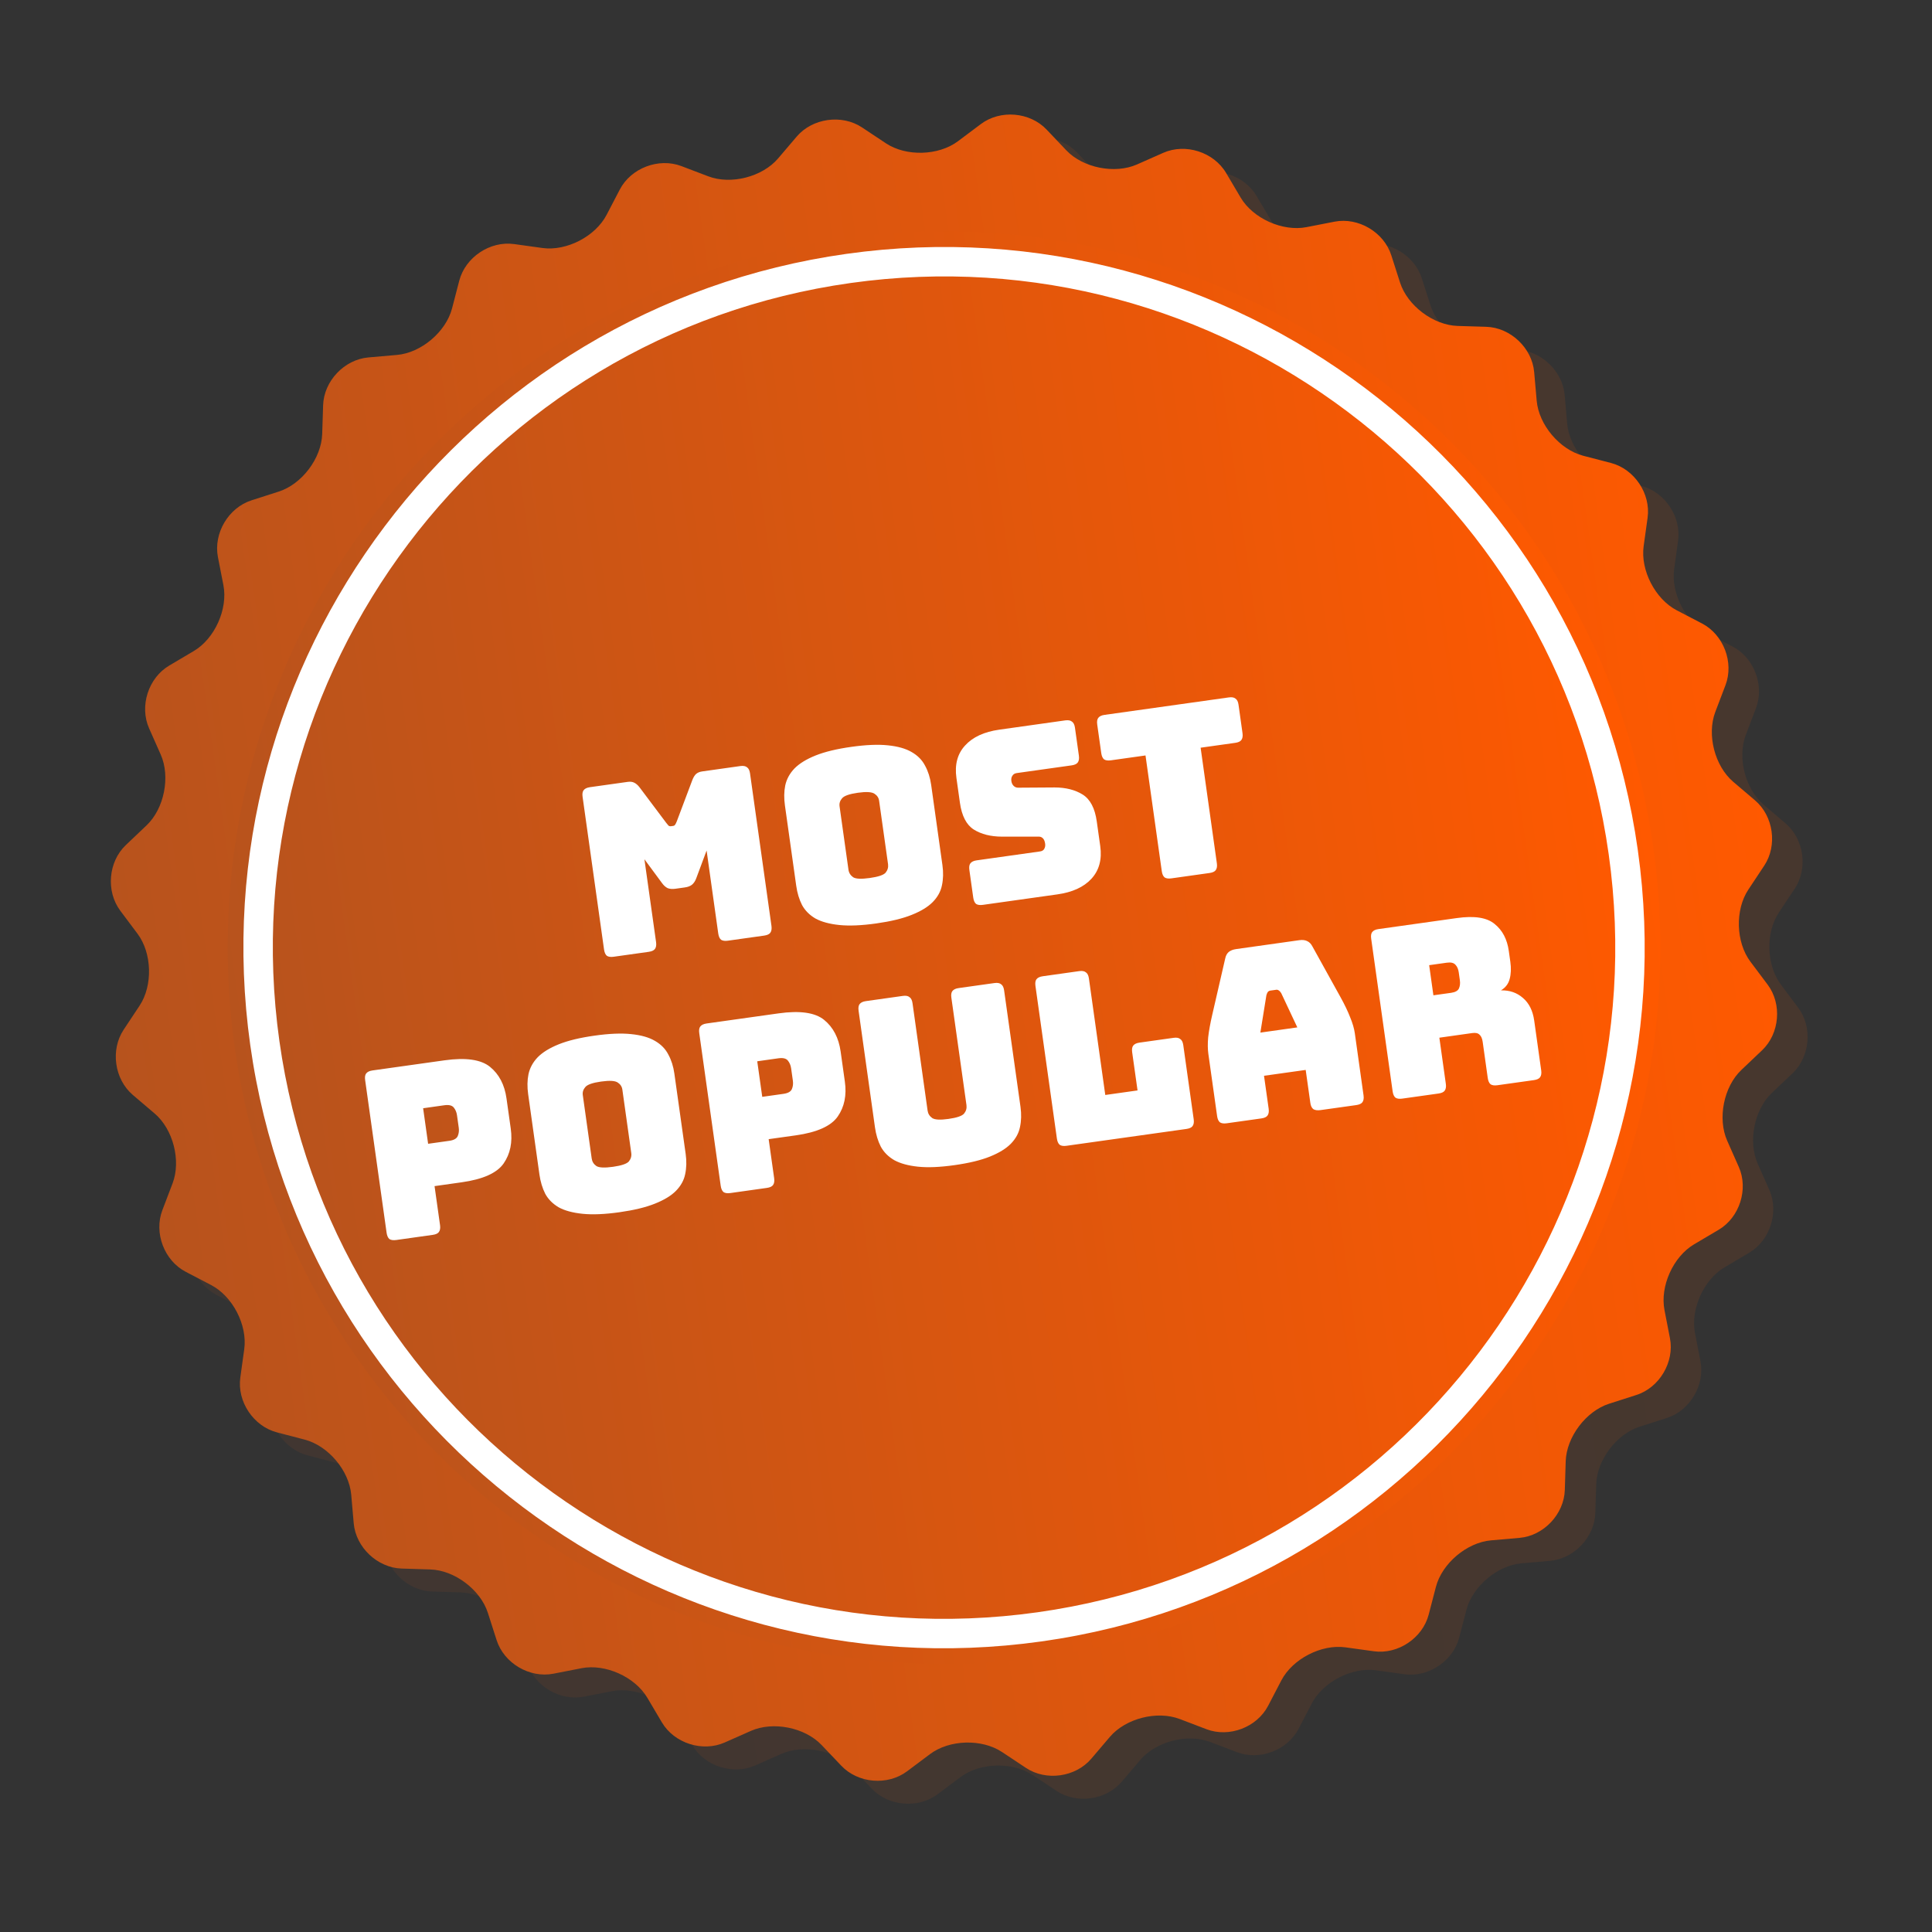
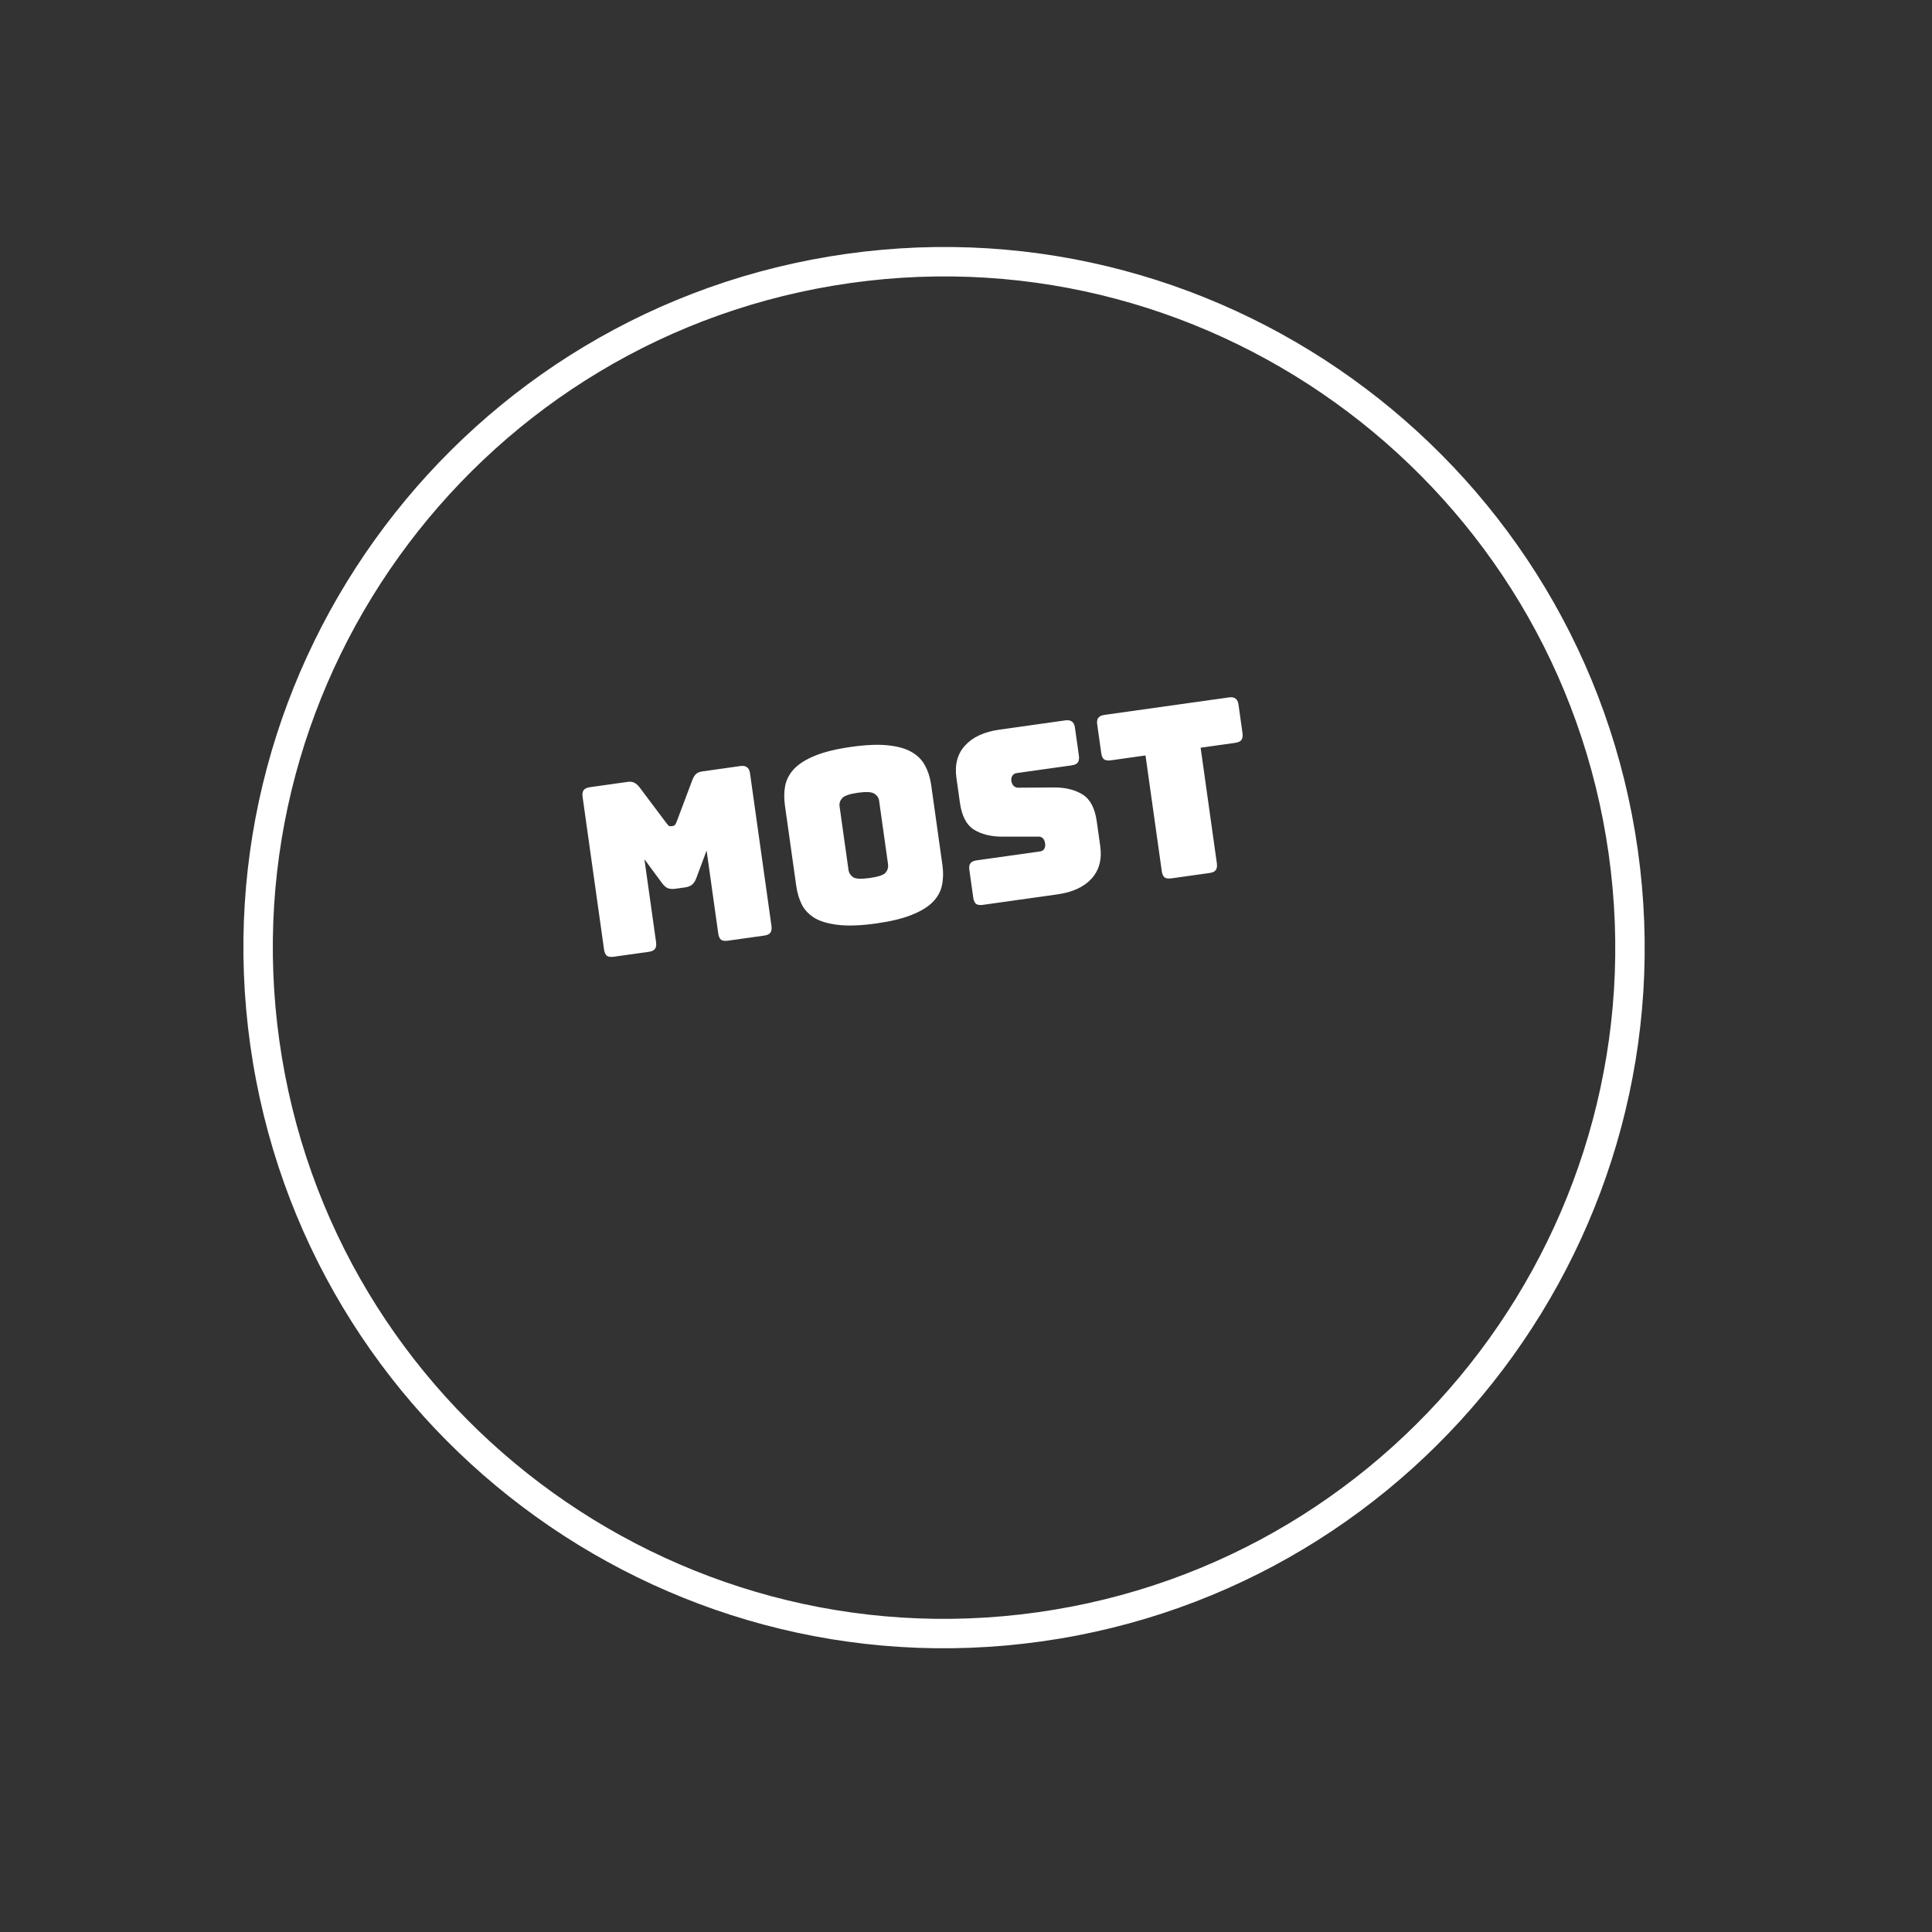
<svg xmlns="http://www.w3.org/2000/svg" width="91" height="91" viewBox="0 0 91 91" fill="none">
  <rect x="0" y="0" width="91" height="91" fill="#333333" stroke="none" />
-   <path d="M82.23 34.616C81.823 35.684 82.203 37.164 83.073 37.905L84.101 38.78C84.971 39.521 85.166 40.907 84.534 41.858L83.787 42.983C83.154 43.935 83.198 45.462 83.884 46.377L84.694 47.458C85.38 48.372 85.263 49.764 84.434 50.552L83.456 51.48C82.627 52.267 82.328 53.767 82.791 54.812L83.338 56.047C83.8 57.093 83.374 58.424 82.39 59.006L81.229 59.693C80.245 60.275 79.619 61.669 79.837 62.791L80.094 64.114C80.312 65.237 79.6 66.44 78.512 66.789L77.227 67.2C76.139 67.549 75.219 68.769 75.184 69.912L75.142 71.26C75.107 72.402 74.147 73.419 73.008 73.518L71.665 73.635C70.526 73.735 69.359 74.722 69.07 75.828L68.73 77.133C68.442 78.24 67.28 79.016 66.148 78.859L64.809 78.674C63.677 78.517 62.318 79.218 61.79 80.232L61.167 81.428C60.639 82.442 59.333 82.938 58.265 82.531L57.002 82.05C55.934 81.642 54.454 82.022 53.713 82.892L52.838 83.92C52.097 84.79 50.712 84.985 49.76 84.352L48.636 83.606C47.684 82.973 46.156 83.017 45.242 83.703L44.161 84.513C43.246 85.199 41.854 85.082 41.066 84.254L40.136 83.275C39.349 82.446 37.849 82.147 36.804 82.61L35.571 83.156C34.526 83.619 33.195 83.193 32.613 82.209L31.926 81.048C31.344 80.064 29.95 79.438 28.828 79.657L27.502 79.915C26.38 80.134 25.176 79.422 24.828 78.334L24.416 77.049C24.067 75.961 22.847 75.041 21.705 75.005L20.356 74.963C19.213 74.927 18.197 73.966 18.097 72.827L17.98 71.484C17.88 70.345 16.894 69.178 15.788 68.889L14.482 68.549C13.376 68.261 12.599 67.099 12.757 65.967L12.942 64.631C13.099 63.499 12.398 62.14 11.384 61.611L10.187 60.987C9.174 60.458 8.677 59.152 9.085 58.084L9.566 56.821C9.973 55.753 9.594 54.273 8.723 53.532L7.696 52.657C6.825 51.916 6.631 50.531 7.263 49.579L8.01 48.455C8.642 47.502 8.599 45.975 7.914 45.06L7.104 43.98C6.419 43.065 6.536 41.672 7.365 40.885L8.343 39.955C9.172 39.167 9.471 37.668 9.007 36.623L8.46 35.39C7.996 34.345 8.422 33.014 9.406 32.432L10.567 31.745C11.551 31.163 12.178 29.769 11.959 28.647L11.702 27.324C11.484 26.201 12.196 24.998 13.284 24.648L14.569 24.236C15.658 23.887 16.577 22.666 16.613 21.524L16.655 20.175C16.691 19.032 17.652 18.016 18.791 17.918L20.134 17.801C21.273 17.702 22.441 16.716 22.729 15.61L23.069 14.304C23.357 13.198 24.519 12.421 25.651 12.578L26.987 12.763C28.119 12.92 29.478 12.22 30.007 11.206L30.631 10.009C31.16 8.995 32.466 8.499 33.534 8.906L34.797 9.388C35.865 9.795 37.345 9.416 38.086 8.545L38.961 7.518C39.702 6.647 41.087 6.452 42.039 7.085L43.164 7.832C44.116 8.464 45.643 8.421 46.558 7.735L47.639 6.924C48.553 6.238 49.946 6.355 50.733 7.184L51.661 8.162C52.448 8.991 53.947 9.291 54.993 8.828L56.228 8.281C57.273 7.818 58.604 8.244 59.186 9.228L59.873 10.389C60.455 11.373 61.849 12 62.972 11.781L64.295 11.524C65.417 11.306 66.621 12.018 66.969 13.106L67.381 14.391C67.73 15.48 68.95 16.399 70.092 16.434L71.441 16.476C72.583 16.511 73.6 17.471 73.699 18.61L73.817 19.956C73.916 21.095 74.903 22.262 76.009 22.55L77.314 22.889C78.421 23.176 79.197 24.338 79.04 25.471L78.855 26.809C78.698 27.942 79.399 29.3 80.413 29.829L81.606 30.451C82.62 30.98 83.117 32.286 82.71 33.355L82.23 34.616Z" fill="url(#paint0_linear_918_1908)" fill-opacity="0.1" />
-   <path d="M80.793 33.533C80.386 34.602 80.766 36.082 81.636 36.823L82.664 37.698C83.534 38.439 83.729 39.824 83.096 40.776L82.35 41.901C81.717 42.853 81.761 44.38 82.446 45.295L83.257 46.376C83.943 47.29 83.826 48.682 82.997 49.469L82.019 50.398C81.19 51.185 80.89 52.684 81.353 53.729L81.9 54.965C82.363 56.01 81.937 57.341 80.953 57.923L79.792 58.61C78.808 59.192 78.181 60.586 78.4 61.709L78.657 63.032C78.875 64.154 78.163 65.358 77.075 65.706L75.79 66.118C74.702 66.467 73.782 67.687 73.747 68.829L73.705 70.178C73.67 71.32 72.71 72.337 71.571 72.436L70.228 72.553C69.089 72.653 67.921 73.639 67.633 74.746L67.293 76.051C67.005 77.158 65.843 77.934 64.711 77.777L63.372 77.592C62.24 77.435 60.882 78.136 60.353 79.15L59.73 80.346C59.202 81.36 57.896 81.856 56.828 81.449L55.566 80.968C54.497 80.561 53.017 80.94 52.276 81.81L51.401 82.838C50.66 83.708 49.275 83.903 48.323 83.27L47.199 82.524C46.246 81.891 44.719 81.935 43.805 82.621L42.724 83.431C41.809 84.117 40.416 84 39.629 83.171L38.699 82.193C37.912 81.364 36.412 81.065 35.367 81.528L34.134 82.074C33.089 82.537 31.758 82.111 31.176 81.127L30.489 79.966C29.907 78.982 28.513 78.356 27.391 78.575L26.065 78.834C24.943 79.052 23.739 78.341 23.391 77.252L22.979 75.967C22.63 74.879 21.41 73.959 20.267 73.923L18.919 73.881C17.776 73.845 16.76 72.884 16.66 71.745L16.543 70.402C16.443 69.263 15.457 68.096 14.351 67.808L13.045 67.467C11.939 67.179 11.162 66.017 11.319 64.885L11.504 63.549C11.661 62.417 10.96 61.058 9.947 60.529L8.75 59.905C7.736 59.377 7.24 58.07 7.647 57.002L8.128 55.739C8.536 54.671 8.156 53.191 7.286 52.45L6.258 51.575C5.388 50.834 5.193 49.449 5.826 48.497L6.572 47.372C7.205 46.42 7.162 44.893 6.476 43.978L5.667 42.898C4.982 41.983 5.099 40.59 5.928 39.803L6.906 38.873C7.735 38.085 8.033 36.586 7.57 35.541L7.023 34.307C6.559 33.263 6.985 31.932 7.969 31.35L9.13 30.663C10.114 30.081 10.741 28.687 10.523 27.565L10.265 26.241C10.047 25.119 10.759 23.915 11.847 23.566L13.132 23.153C14.221 22.804 15.14 21.584 15.176 20.441L15.219 19.092C15.254 17.95 16.215 16.934 17.354 16.835L18.697 16.718C19.836 16.619 21.004 15.633 21.292 14.527L21.632 13.221C21.92 12.115 23.082 11.339 24.215 11.496L25.55 11.681C26.683 11.838 28.041 11.137 28.57 10.123L29.194 8.926C29.723 7.913 31.029 7.417 32.097 7.824L33.36 8.305C34.428 8.712 35.908 8.333 36.649 7.463L37.524 6.435C38.265 5.565 39.65 5.37 40.603 6.002L41.727 6.749C42.679 7.381 44.206 7.338 45.121 6.652L46.202 5.842C47.117 5.156 48.509 5.273 49.296 6.102L50.224 7.08C51.012 7.909 52.511 8.208 53.556 7.745L54.792 7.198C55.837 6.735 57.168 7.162 57.75 8.145L58.437 9.307C59.018 10.29 60.413 10.917 61.535 10.699L62.858 10.441C63.98 10.223 65.184 10.935 65.532 12.024L65.944 13.309C66.293 14.397 67.513 15.316 68.655 15.352L70.004 15.393C71.146 15.428 72.163 16.389 72.262 17.528L72.38 18.873C72.48 20.012 73.466 21.179 74.573 21.467L75.878 21.806C76.984 22.094 77.761 23.256 77.604 24.388L77.418 25.727C77.262 26.859 77.963 28.218 78.976 28.746L80.17 29.368C81.183 29.897 81.68 31.203 81.273 32.272L80.793 33.533Z" fill="url(#paint1_linear_918_1908)" />
-   <path d="M49.111 77.703C67.374 75.136 80.097 58.251 77.531 39.989C74.964 21.726 58.079 9.002 39.817 11.569C21.555 14.136 8.831 31.021 11.397 49.283C13.964 67.545 30.849 80.269 49.111 77.703Z" fill="url(#paint2_linear_918_1908)" />
-   <path d="M49.16 78.046C30.738 80.635 13.644 67.753 11.055 49.331C8.466 30.909 21.347 13.815 39.769 11.226C58.191 8.637 75.285 21.518 77.875 39.94C80.464 58.363 67.583 75.457 49.16 78.046ZM39.866 11.912C21.822 14.448 9.205 31.191 11.741 49.235C14.277 67.279 31.02 79.896 49.064 77.36C67.108 74.824 79.725 58.081 77.189 40.037C74.653 21.993 57.91 9.376 39.866 11.912Z" fill="url(#paint3_linear_918_1908)" />
  <path d="M49.059 77.313C31.04 79.846 14.32 67.247 11.788 49.228C9.256 31.209 21.855 14.49 39.873 11.957C57.892 9.425 74.611 22.024 77.144 40.043C79.676 58.061 67.077 74.781 49.059 77.313ZM40.066 13.33C22.804 15.756 10.734 31.773 13.16 49.035C15.586 66.297 31.604 78.367 48.866 75.941C66.128 73.515 78.198 57.498 75.772 40.236C73.346 22.973 57.328 10.903 40.066 13.33Z" fill="white" />
  <path d="M30.559 44.832L28.906 45.064C28.766 45.084 28.658 45.069 28.583 45.019C28.515 44.961 28.471 44.861 28.451 44.721L27.441 37.534C27.421 37.393 27.437 37.289 27.488 37.222C27.545 37.146 27.644 37.098 27.784 37.078L29.57 36.827C29.688 36.811 29.788 36.823 29.869 36.864C29.958 36.905 30.044 36.98 30.127 37.088L31.379 38.756C31.425 38.817 31.462 38.861 31.488 38.888C31.522 38.913 31.561 38.923 31.605 38.916L31.705 38.902C31.749 38.896 31.78 38.877 31.799 38.844C31.824 38.81 31.85 38.758 31.878 38.686L32.611 36.739C32.661 36.612 32.719 36.517 32.786 36.455C32.86 36.391 32.956 36.352 33.075 36.335L34.871 36.082C35.012 36.063 35.116 36.082 35.185 36.14C35.26 36.19 35.307 36.285 35.327 36.425L36.337 43.612C36.356 43.753 36.338 43.861 36.281 43.937C36.23 44.005 36.134 44.048 35.993 44.068L34.285 44.308C34.145 44.328 34.037 44.313 33.962 44.263C33.894 44.205 33.85 44.105 33.83 43.965L33.282 40.061L32.797 41.362C32.748 41.497 32.68 41.6 32.592 41.673C32.511 41.737 32.4 41.779 32.259 41.799L31.815 41.861C31.675 41.881 31.553 41.872 31.45 41.834C31.352 41.787 31.262 41.706 31.178 41.589L30.353 40.472L30.902 44.376C30.922 44.517 30.903 44.625 30.846 44.701C30.795 44.768 30.699 44.812 30.559 44.832ZM44.39 40.75C44.438 41.09 44.43 41.408 44.366 41.704C44.308 41.991 44.164 42.252 43.933 42.488C43.709 42.716 43.379 42.917 42.944 43.091C42.516 43.264 41.958 43.399 41.27 43.496C40.582 43.593 40.005 43.617 39.539 43.57C39.072 43.522 38.696 43.42 38.41 43.264C38.13 43.1 37.92 42.889 37.778 42.63C37.642 42.362 37.55 42.058 37.503 41.718L36.971 37.936C36.923 37.596 36.928 37.282 36.986 36.995C37.05 36.7 37.194 36.434 37.417 36.2C37.648 35.964 37.981 35.758 38.416 35.584C38.852 35.41 39.413 35.274 40.101 35.178C40.789 35.081 41.362 35.057 41.821 35.106C42.288 35.153 42.661 35.259 42.94 35.423C43.227 35.587 43.438 35.802 43.574 36.069C43.716 36.328 43.811 36.628 43.859 36.968L44.39 40.75ZM39.964 40.965C39.985 41.113 40.058 41.231 40.184 41.319C40.308 41.399 40.57 41.411 40.969 41.355C41.368 41.299 41.617 41.215 41.714 41.104C41.81 40.984 41.848 40.851 41.828 40.703L41.408 37.72C41.389 37.579 41.316 37.469 41.192 37.388C41.066 37.3 40.804 37.284 40.405 37.34C40.006 37.397 39.758 37.484 39.661 37.603C39.564 37.715 39.525 37.841 39.545 37.982L39.964 40.965ZM49.801 42.127L46.296 42.62C46.156 42.64 46.048 42.625 45.973 42.575C45.905 42.517 45.861 42.417 45.841 42.277L45.659 40.979C45.639 40.839 45.654 40.735 45.705 40.667C45.762 40.591 45.861 40.543 46.002 40.524L48.985 40.104C49.081 40.091 49.148 40.051 49.184 39.986C49.226 39.912 49.241 39.831 49.228 39.742C49.211 39.617 49.172 39.528 49.112 39.476C49.059 39.423 48.984 39.4 48.887 39.406L47.191 39.407C46.663 39.405 46.221 39.294 45.866 39.072C45.518 38.85 45.3 38.428 45.213 37.807L45.049 36.642C44.961 36.014 45.097 35.505 45.456 35.115C45.815 34.718 46.353 34.469 47.071 34.368L50.176 33.931C50.317 33.912 50.421 33.931 50.49 33.989C50.565 34.039 50.612 34.134 50.632 34.275L50.817 35.594C50.837 35.735 50.818 35.843 50.761 35.919C50.71 35.986 50.614 36.03 50.474 36.05L47.89 36.413C47.794 36.426 47.724 36.47 47.682 36.544C47.638 36.61 47.623 36.692 47.637 36.788C47.65 36.884 47.688 36.962 47.749 37.021C47.81 37.08 47.889 37.107 47.986 37.101L49.67 37.09C50.198 37.091 50.64 37.203 50.995 37.424C51.35 37.646 51.572 38.067 51.659 38.688L51.823 39.853C51.911 40.481 51.772 40.995 51.406 41.393C51.046 41.783 50.511 42.028 49.801 42.127ZM56.973 41.119L55.176 41.372C55.036 41.392 54.928 41.377 54.853 41.327C54.785 41.269 54.74 41.169 54.721 41.029L53.955 35.583L52.325 35.812C52.184 35.832 52.077 35.817 52.002 35.767C51.934 35.709 51.889 35.609 51.87 35.469L51.681 34.127C51.661 33.987 51.677 33.883 51.728 33.815C51.785 33.739 51.884 33.691 52.024 33.672L57.88 32.849C58.021 32.829 58.125 32.848 58.194 32.906C58.269 32.956 58.316 33.051 58.336 33.192L58.524 34.534C58.544 34.674 58.525 34.782 58.468 34.858C58.417 34.926 58.322 34.969 58.181 34.989L56.551 35.218L57.316 40.664C57.336 40.804 57.317 40.913 57.26 40.989C57.209 41.056 57.113 41.1 56.973 41.119Z" fill="white" />
-   <path d="M20.383 58.164L18.664 58.406C18.524 58.425 18.416 58.41 18.341 58.361C18.273 58.302 18.229 58.203 18.209 58.062L17.199 50.876C17.179 50.735 17.195 50.631 17.245 50.564C17.303 50.488 17.401 50.44 17.542 50.42L20.936 49.943C21.941 49.802 22.657 49.905 23.083 50.252C23.509 50.599 23.767 51.095 23.857 51.738L24.057 53.158C24.147 53.801 24.035 54.348 23.722 54.8C23.408 55.251 22.749 55.547 21.743 55.688L20.468 55.868L20.727 57.709C20.746 57.849 20.727 57.957 20.67 58.033C20.619 58.101 20.524 58.144 20.383 58.164ZM19.93 52.2L20.165 53.874L21.163 53.734C21.378 53.704 21.51 53.629 21.561 53.508C21.612 53.388 21.628 53.258 21.608 53.117L21.525 52.529C21.506 52.389 21.455 52.268 21.373 52.166C21.291 52.065 21.142 52.029 20.928 52.059L19.93 52.2ZM32.296 54.352C32.344 54.692 32.336 55.01 32.272 55.306C32.214 55.593 32.07 55.854 31.839 56.09C31.615 56.318 31.285 56.519 30.849 56.693C30.421 56.866 29.863 57.001 29.176 57.098C28.488 57.195 27.911 57.219 27.444 57.172C26.978 57.124 26.601 57.023 26.316 56.867C26.036 56.702 25.826 56.491 25.683 56.232C25.548 55.964 25.456 55.66 25.408 55.32L24.877 51.538C24.829 51.198 24.834 50.885 24.892 50.597C24.956 50.302 25.099 50.037 25.323 49.802C25.553 49.566 25.887 49.361 26.322 49.186C26.757 49.012 27.319 48.876 28.007 48.78C28.694 48.683 29.268 48.659 29.727 48.708C30.194 48.755 30.567 48.861 30.846 49.025C31.133 49.189 31.344 49.404 31.48 49.672C31.622 49.931 31.717 50.23 31.764 50.57L32.296 54.352ZM27.87 54.567C27.891 54.715 27.964 54.833 28.089 54.921C28.214 55.001 28.476 55.014 28.875 54.958C29.274 54.901 29.523 54.817 29.62 54.706C29.716 54.587 29.754 54.453 29.733 54.305L29.314 51.322C29.294 51.181 29.222 51.071 29.098 50.99C28.972 50.902 28.71 50.886 28.311 50.943C27.911 50.999 27.663 51.086 27.567 51.205C27.47 51.317 27.431 51.443 27.451 51.584L27.87 54.567ZM36.121 55.952L34.402 56.194C34.261 56.214 34.154 56.199 34.079 56.149C34.01 56.091 33.966 55.991 33.946 55.851L32.936 48.664C32.916 48.523 32.932 48.419 32.983 48.352C33.04 48.276 33.139 48.228 33.279 48.208L36.673 47.731C37.679 47.59 38.395 47.693 38.82 48.04C39.246 48.388 39.504 48.883 39.595 49.526L39.794 50.946C39.885 51.589 39.773 52.136 39.459 52.588C39.146 53.039 38.486 53.335 37.481 53.477L36.205 53.656L36.464 55.497C36.484 55.637 36.465 55.746 36.408 55.822C36.357 55.889 36.261 55.933 36.121 55.952ZM35.667 49.988L35.903 51.663L36.901 51.522C37.115 51.492 37.248 51.417 37.299 51.297C37.35 51.176 37.365 51.046 37.346 50.906L37.263 50.318C37.243 50.177 37.192 50.056 37.11 49.955C37.028 49.853 36.88 49.817 36.665 49.847L35.667 49.988ZM48.067 52.136C48.114 52.476 48.106 52.794 48.042 53.089C47.985 53.376 47.84 53.638 47.61 53.874C47.385 54.102 47.059 54.302 46.631 54.475C46.203 54.648 45.645 54.783 44.958 54.88C44.27 54.977 43.697 55.001 43.237 54.952C42.778 54.904 42.406 54.801 42.12 54.645C41.84 54.481 41.63 54.27 41.488 54.011C41.352 53.743 41.26 53.439 41.212 53.099L40.441 47.609C40.421 47.469 40.437 47.365 40.487 47.297C40.545 47.221 40.644 47.173 40.784 47.154L42.525 46.909C42.666 46.889 42.77 46.908 42.839 46.967C42.914 47.017 42.961 47.112 42.981 47.252L43.691 52.31C43.712 52.458 43.785 52.575 43.911 52.663C44.035 52.744 44.29 52.757 44.674 52.703C45.066 52.648 45.311 52.565 45.408 52.453C45.505 52.334 45.542 52.2 45.522 52.052L44.811 46.995C44.791 46.855 44.806 46.751 44.857 46.683C44.915 46.607 45.013 46.559 45.154 46.54L46.84 46.303C46.98 46.283 47.085 46.302 47.153 46.36C47.228 46.41 47.275 46.505 47.295 46.646L48.067 52.136ZM55.882 53.175L50.237 53.968C50.096 53.988 49.989 53.973 49.914 53.923C49.845 53.865 49.801 53.766 49.781 53.625L48.771 46.438C48.752 46.298 48.767 46.194 48.818 46.126C48.875 46.05 48.974 46.003 49.114 45.983L50.834 45.741C50.974 45.722 51.078 45.741 51.147 45.799C51.222 45.849 51.269 45.944 51.289 46.084L52.06 51.575L53.58 51.361L53.327 49.564C53.308 49.424 53.323 49.32 53.374 49.252C53.431 49.176 53.53 49.129 53.671 49.109L55.279 48.883C55.419 48.863 55.524 48.882 55.592 48.941C55.667 48.99 55.714 49.086 55.734 49.226L56.225 52.72C56.245 52.86 56.226 52.968 56.169 53.044C56.118 53.112 56.023 53.155 55.882 53.175ZM59.649 46.877L59.365 48.637L61.106 48.392L60.348 46.779C60.309 46.717 60.269 46.673 60.228 46.649C60.194 46.624 60.155 46.614 60.11 46.62L59.833 46.659C59.789 46.666 59.75 46.686 59.717 46.721C59.692 46.755 59.669 46.807 59.649 46.877ZM59.756 52.224C59.775 52.364 59.757 52.472 59.699 52.548C59.649 52.615 59.553 52.659 59.412 52.679L57.782 52.908C57.642 52.928 57.534 52.913 57.459 52.863C57.391 52.805 57.346 52.705 57.327 52.565L56.915 49.637C56.884 49.415 56.881 49.155 56.907 48.858C56.941 48.559 57.004 48.207 57.098 47.801L57.709 45.148C57.736 45.016 57.79 44.914 57.87 44.843C57.958 44.77 58.076 44.724 58.224 44.703L61.207 44.283C61.347 44.264 61.466 44.277 61.563 44.324C61.668 44.37 61.751 44.452 61.813 44.572L63.132 46.953C63.334 47.317 63.488 47.639 63.595 47.918C63.71 48.196 63.783 48.446 63.814 48.667L64.225 51.595C64.245 51.736 64.226 51.844 64.169 51.92C64.118 51.987 64.023 52.031 63.882 52.051L62.207 52.286C62.059 52.307 61.944 52.293 61.862 52.244C61.786 52.187 61.738 52.088 61.719 51.948L61.5 50.395L59.537 50.671L59.756 52.224ZM67.316 45.461L67.515 46.88L68.347 46.764C68.539 46.736 68.662 46.67 68.715 46.565C68.767 46.452 68.782 46.322 68.762 46.174L68.709 45.797C68.688 45.649 68.638 45.531 68.557 45.445C68.476 45.35 68.34 45.317 68.147 45.344L67.316 45.461ZM67.758 51.506L66.05 51.746C65.909 51.766 65.802 51.751 65.727 51.701C65.659 51.643 65.614 51.543 65.595 51.403L64.585 44.216C64.565 44.075 64.58 43.971 64.631 43.904C64.688 43.828 64.787 43.78 64.928 43.761L68.621 43.242C69.449 43.125 70.043 43.219 70.402 43.523C70.768 43.818 70.989 44.239 71.066 44.787L71.138 45.297C71.182 45.607 71.171 45.88 71.106 46.116C71.047 46.343 70.91 46.52 70.695 46.648C71.1 46.637 71.445 46.754 71.728 47.001C72.019 47.246 72.197 47.602 72.263 48.068L72.593 50.419C72.613 50.56 72.594 50.668 72.537 50.744C72.486 50.811 72.39 50.855 72.25 50.875L70.531 51.116C70.39 51.136 70.283 51.121 70.208 51.071C70.139 51.013 70.095 50.914 70.075 50.773L69.837 49.076C69.814 48.914 69.764 48.8 69.687 48.735C69.617 48.662 69.504 48.637 69.348 48.658L67.796 48.877L68.101 51.051C68.121 51.191 68.102 51.299 68.045 51.375C67.994 51.443 67.898 51.486 67.758 51.506Z" fill="white" />
  <defs>
    <linearGradient id="paint0_linear_918_1908" x1="6.916" y1="51.197" x2="84.881" y2="40.24" gradientUnits="userSpaceOnUse">
      <stop stop-color="#B7531D" />
      <stop offset="1" stop-color="#FF5900" />
    </linearGradient>
    <linearGradient id="paint1_linear_918_1908" x1="5.478" y1="50.115" x2="83.444" y2="39.158" gradientUnits="userSpaceOnUse">
      <stop stop-color="#B7531D" />
      <stop offset="1" stop-color="#FF5900" />
    </linearGradient>
    <linearGradient id="paint2_linear_918_1908" x1="11.397" y1="49.283" x2="77.531" y2="39.989" gradientUnits="userSpaceOnUse">
      <stop stop-color="#B7531D" />
      <stop offset="1" stop-color="#FF5900" />
    </linearGradient>
    <linearGradient id="paint3_linear_918_1908" x1="11.055" y1="49.331" x2="77.875" y2="39.94" gradientUnits="userSpaceOnUse">
      <stop stop-color="#B7531D" />
      <stop offset="1" stop-color="#FF5900" />
    </linearGradient>
  </defs>
</svg>